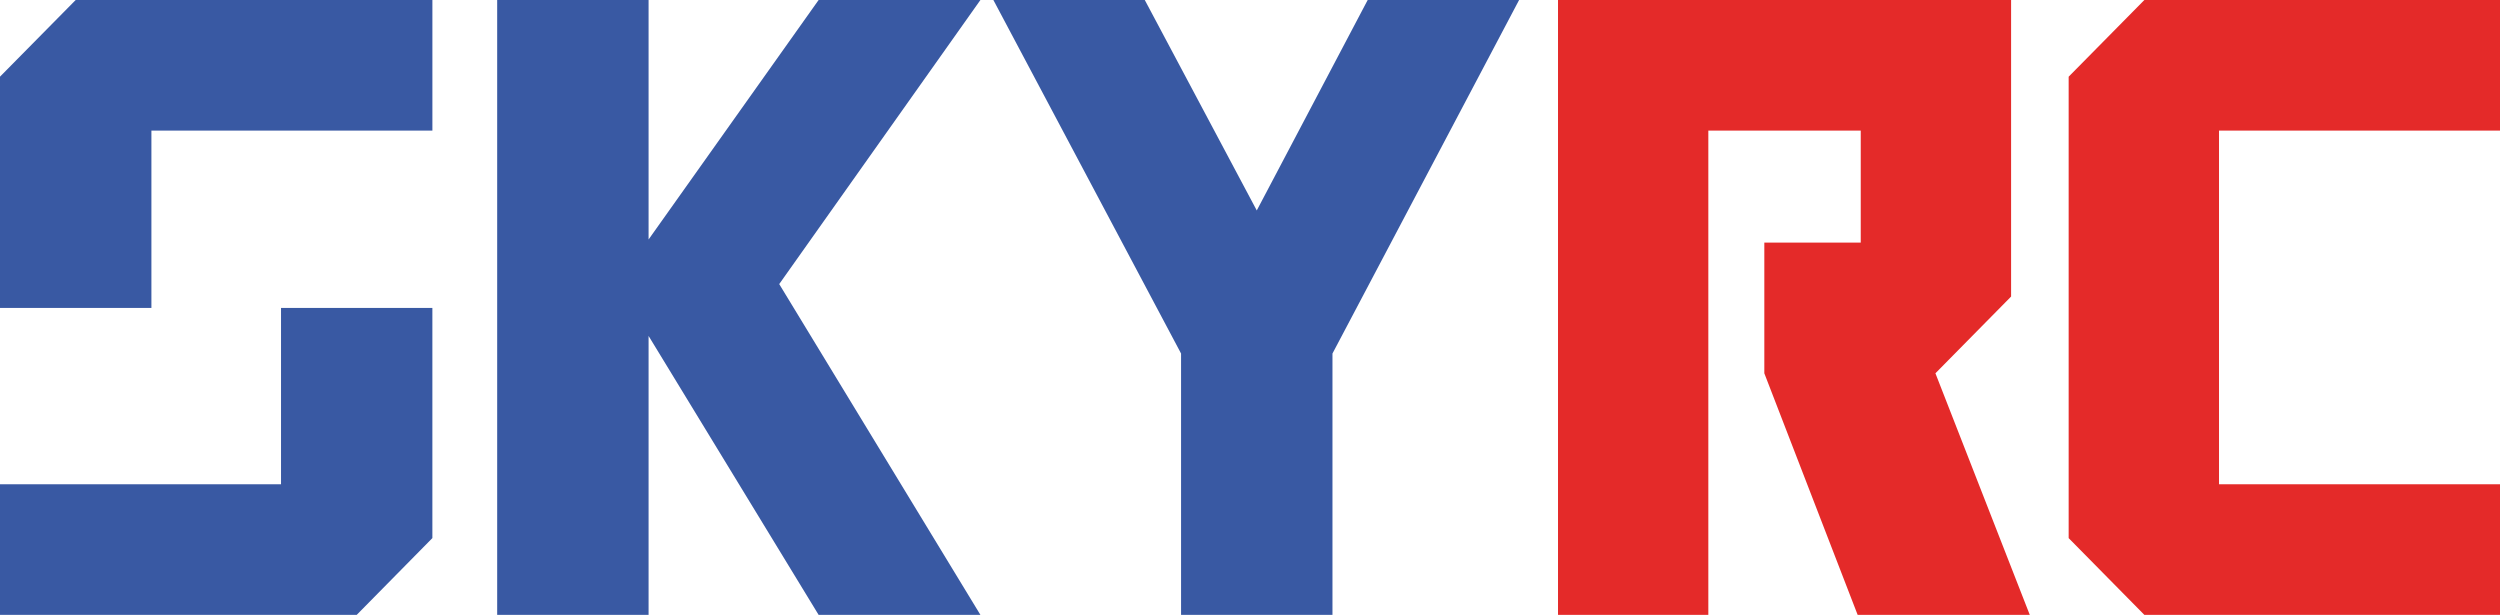
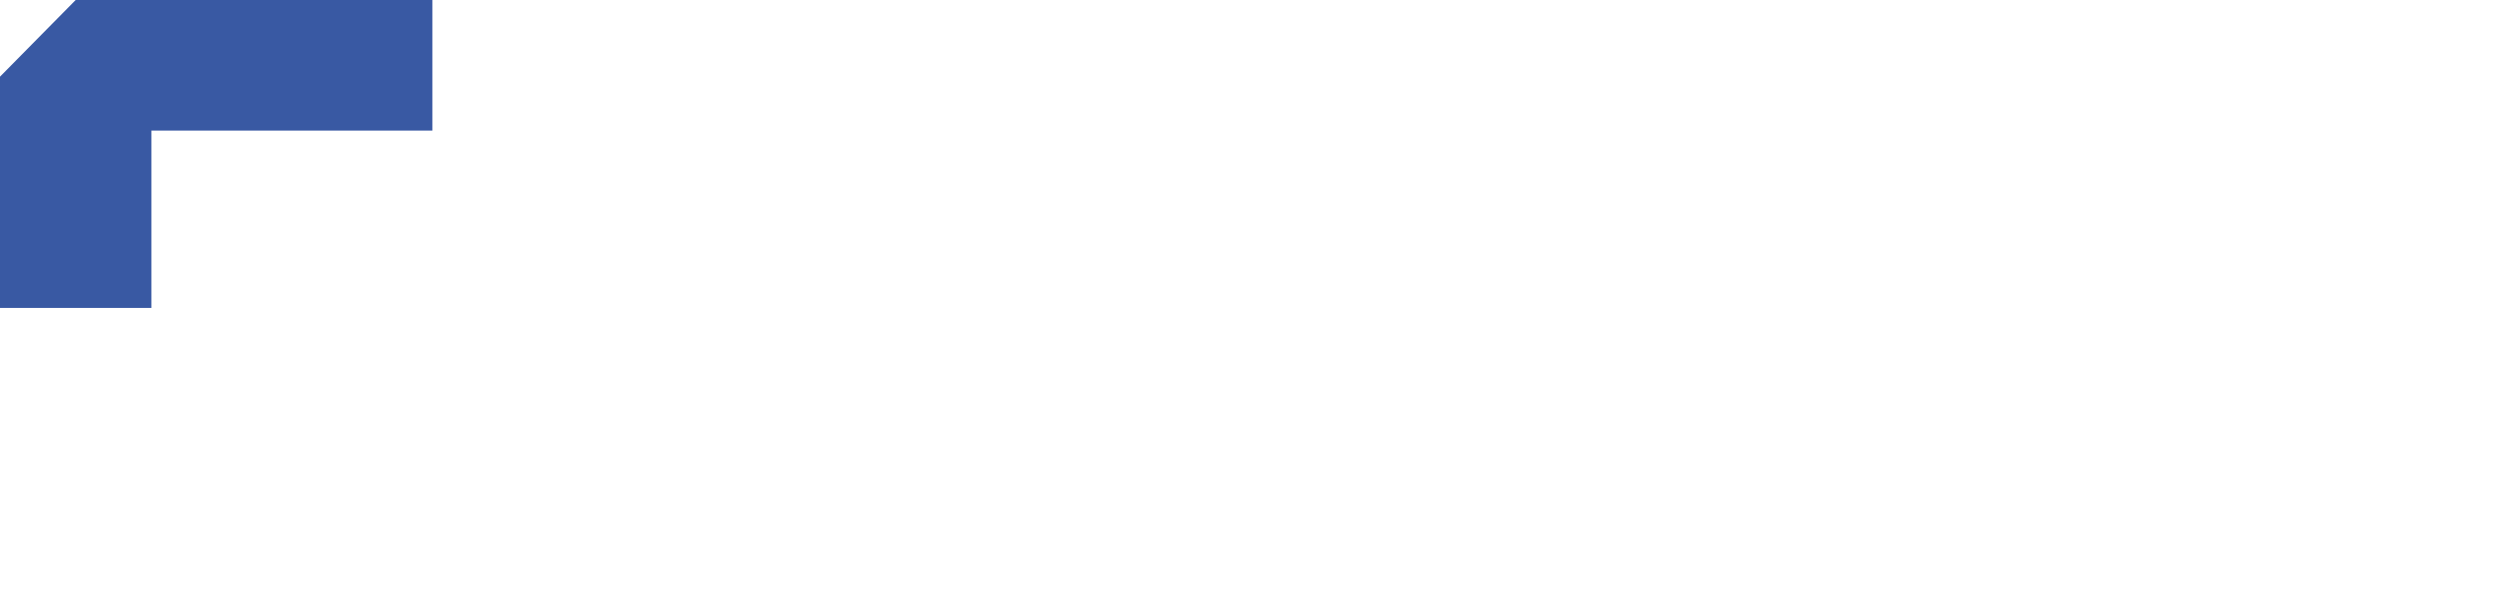
<svg xmlns="http://www.w3.org/2000/svg" xml:space="preserve" id="svg6" width="270mm" height="250.986" style="clip-rule:evenodd;fill-rule:evenodd;image-rendering:optimizeQuality;shape-rendering:geometricPrecision;text-rendering:geometricPrecision" viewBox="0 0 27000 6640.68">
  <defs id="defs1">
    <style id="style1" type="text/css">.fil0{fill:#3959a3}.fil1{fill:#e42a29}</style>
  </defs>
  <g id="Ebene_x0020_1">
-     <path id="polygon1" d="M4669.62 5811.33V3325.44H3034.99v1904.32H0v1410.92h3852.3z" class="fil0" />
-     <path id="polygon2" d="M7004.67 2586.33 8841.09 0h1747.35L8415.59 3068.03l2172.85 3572.65H8841.09L7004.67 3627.93v3012.75h-1635.2V0h1635.2z" class="fil0" />
-     <path id="polygon3" d="M12755.49 3818.02v2822.66h1635.2V3818.02L16406.25 0h-1635.21l-1197.99 2272.96L12363.6 0h-1635.2z" class="fil0" />
    <path id="polygon4" d="M4669.87 0v1410.58H1635.2v1914.86H0V828.1L817.31 0h817.89z" class="fil0" />
-     <path id="polygon5" d="m20902.54 4031.52 817.31-828.77V0h-4893.33v6640.68h1623.5V1410.83h1646v1209.2h-1041.27v1411.49l1007.9 2609.16h1859z" class="fil1" />
-     <path id="polygon6" d="M27000 0v1410.83h-3034.66v3818.93H27000v1410.92h-3840.85l-817.64-829.02V828.43L23159.15 0h806.19z" class="fil1" />
  </g>
</svg>